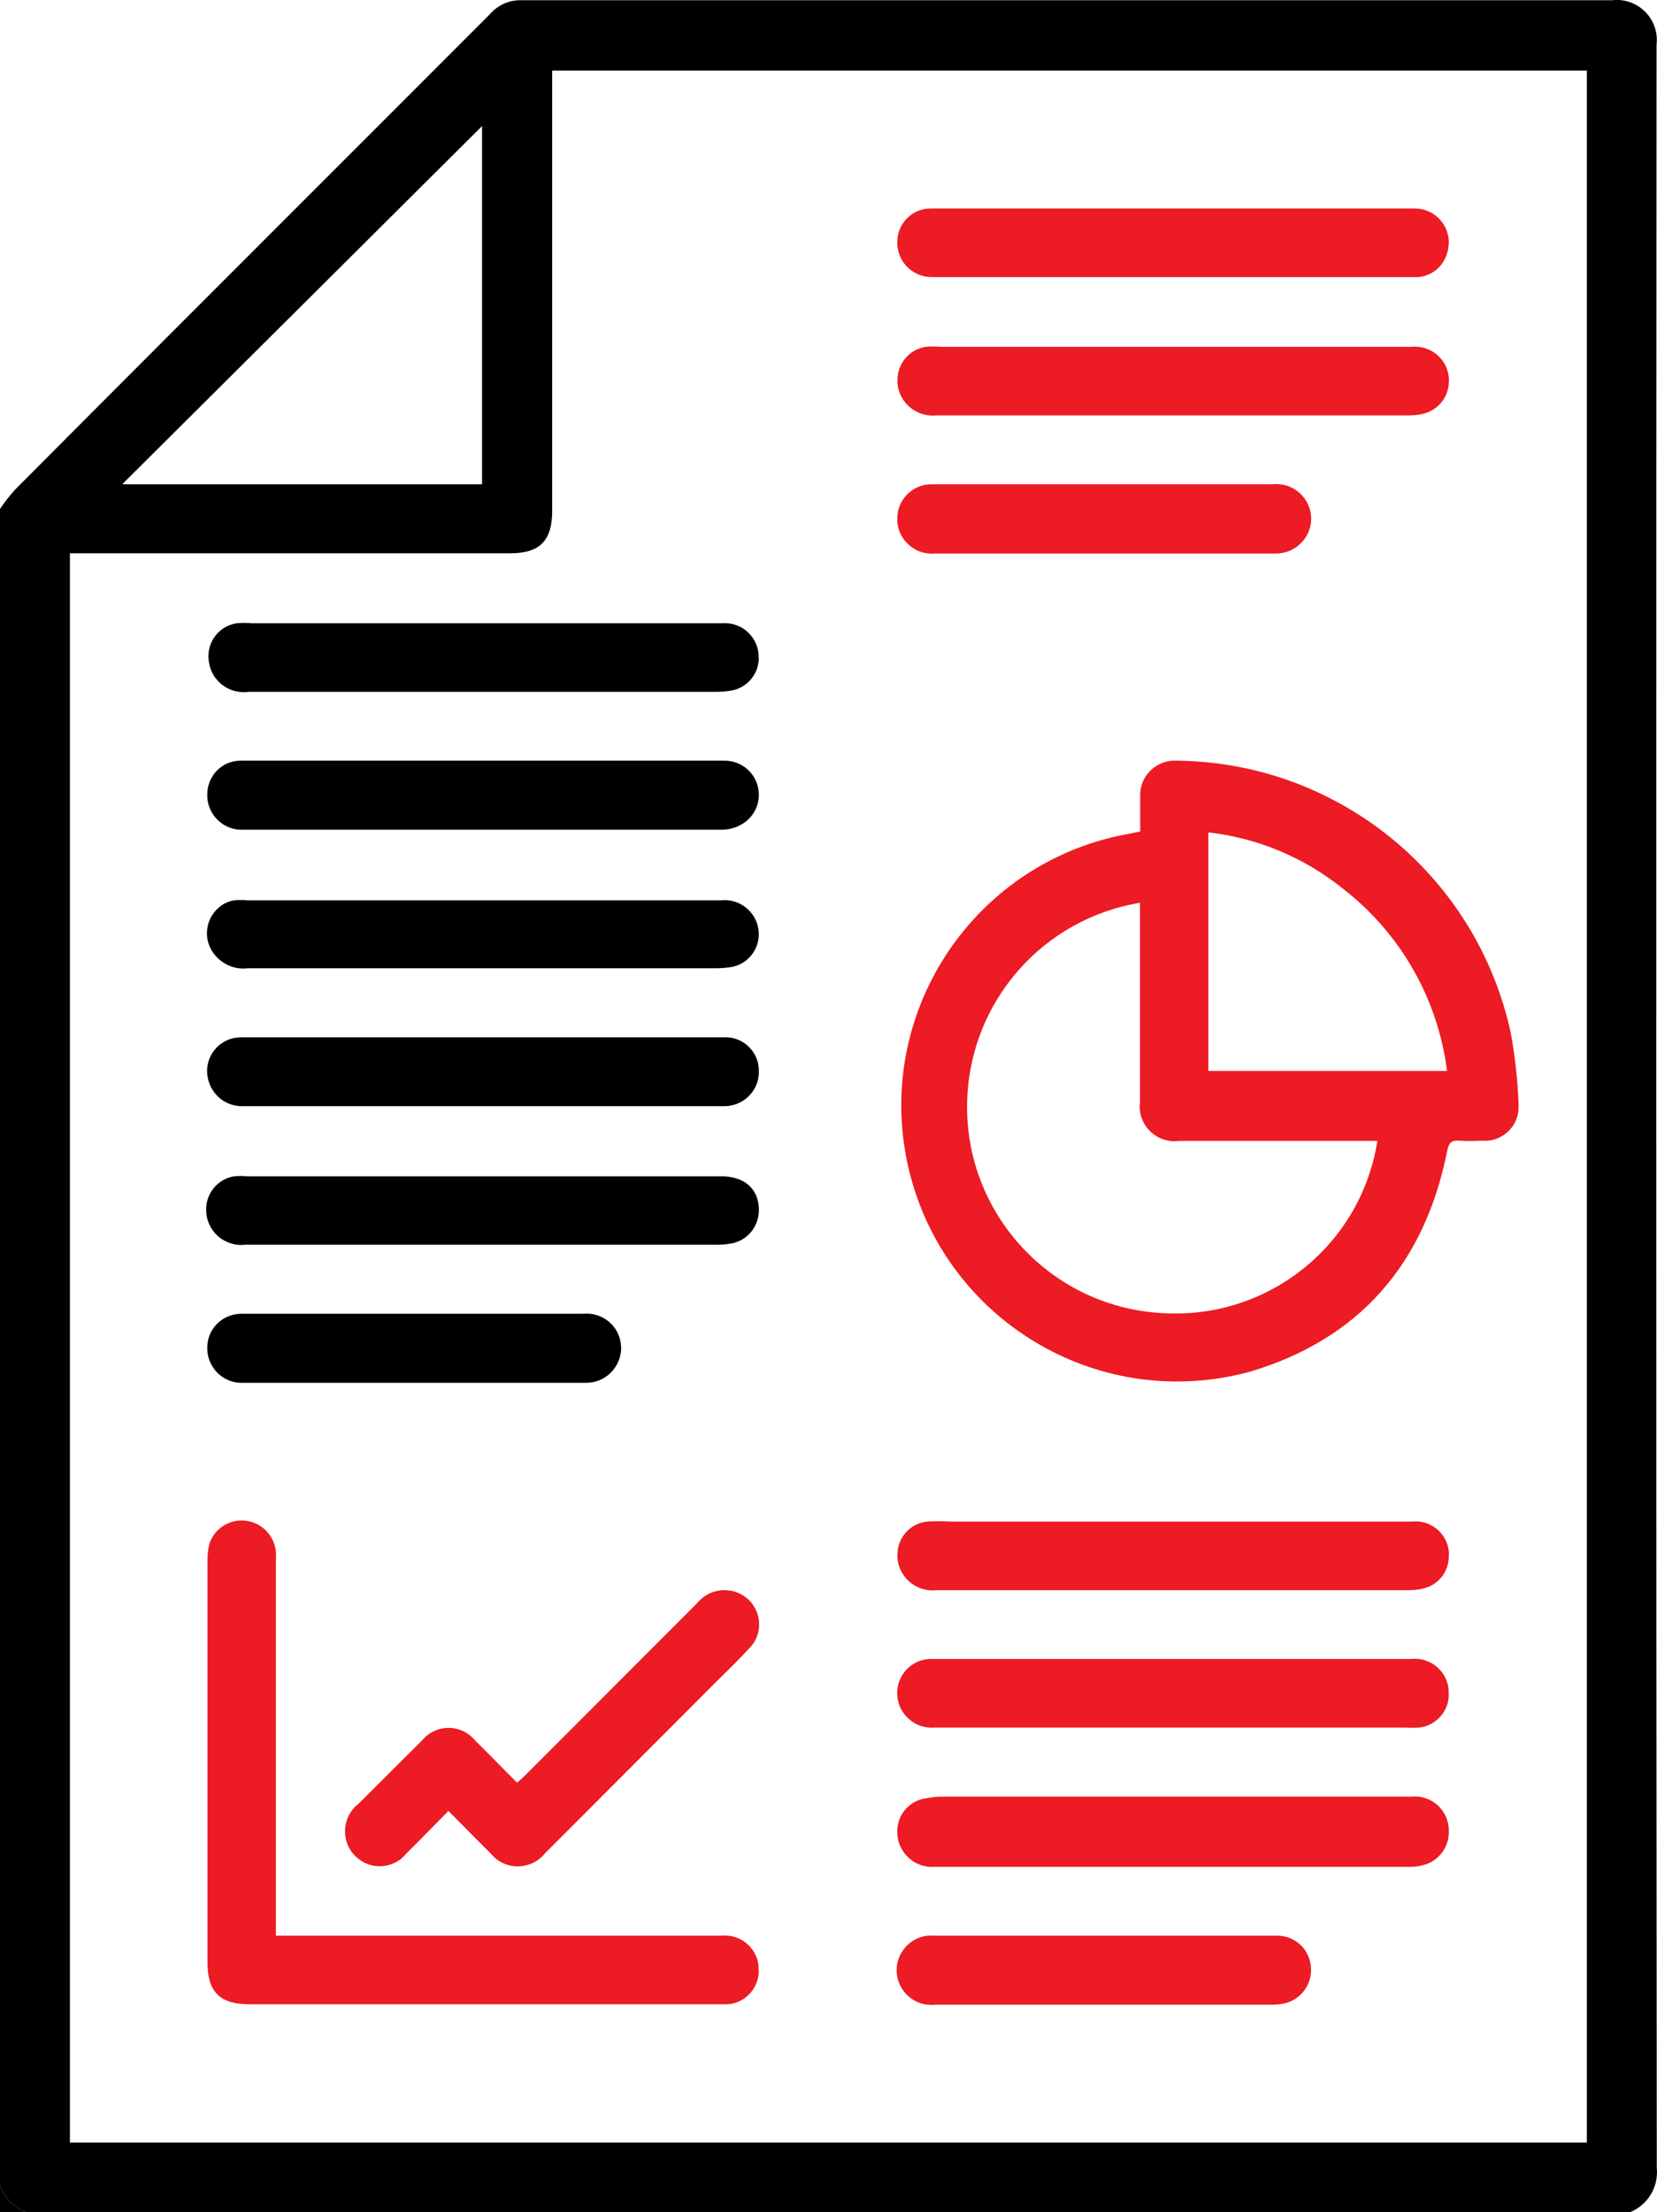
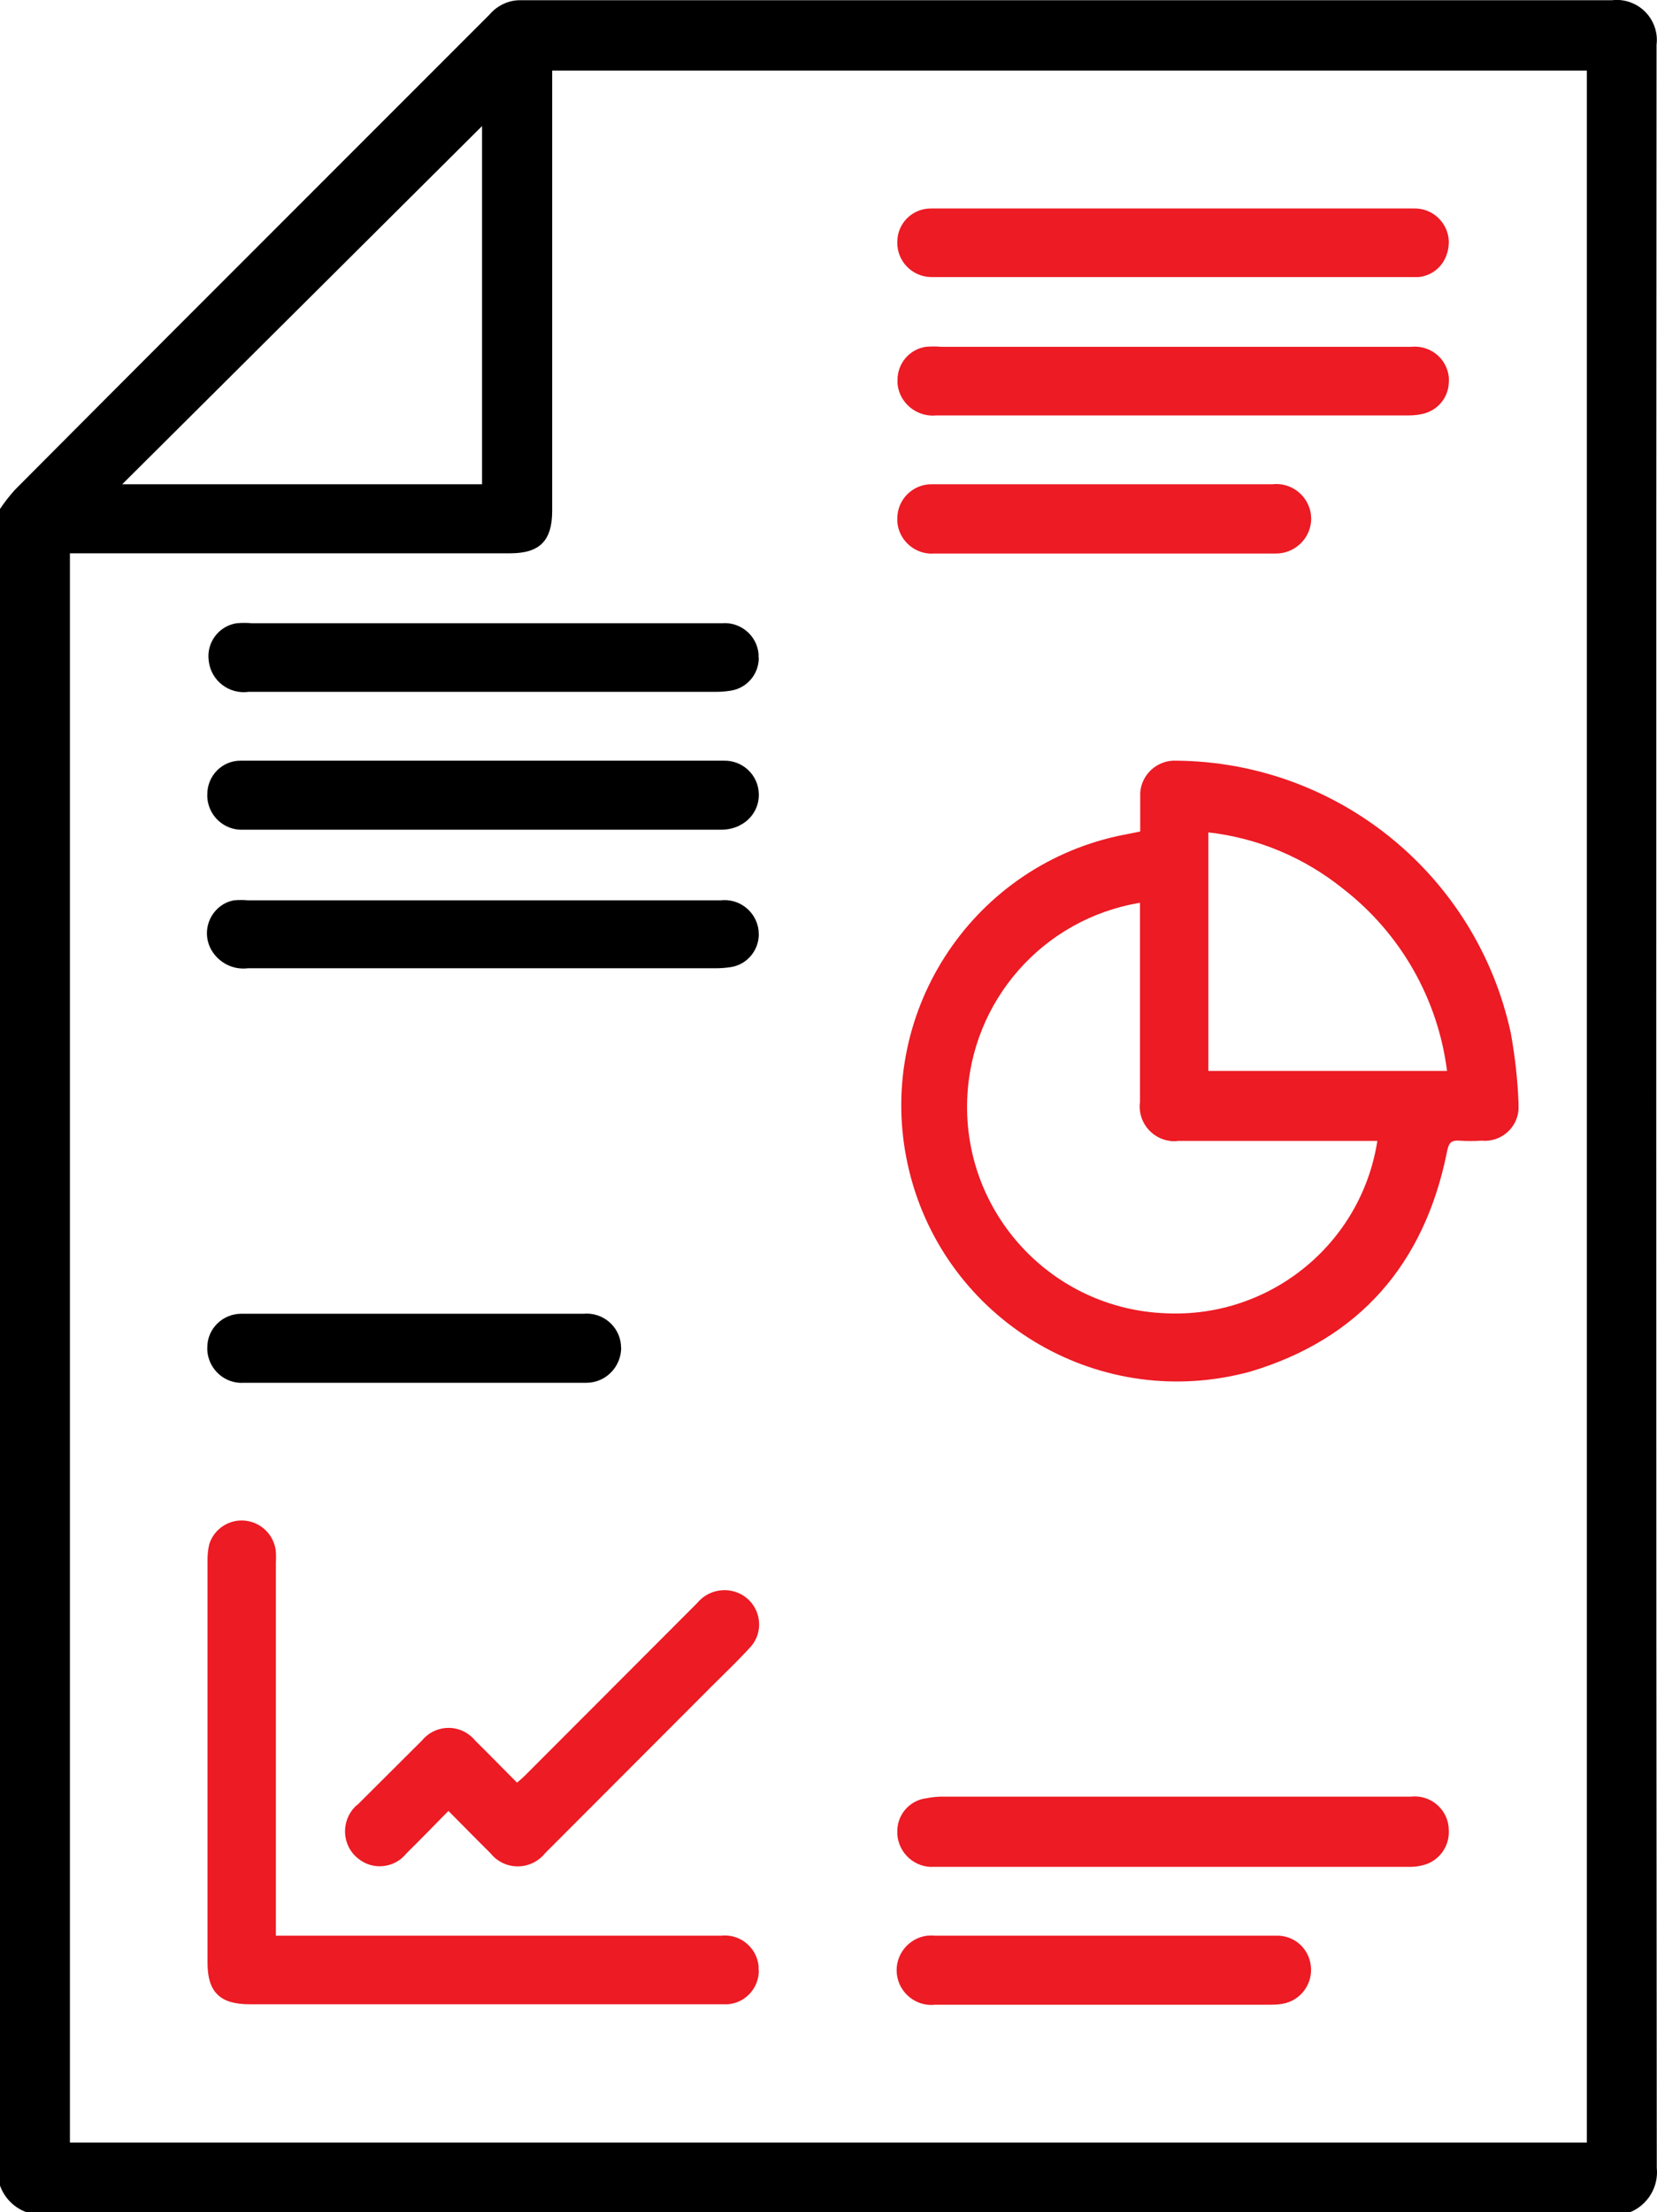
<svg xmlns="http://www.w3.org/2000/svg" id="Layer_2" data-name="Layer 2" viewBox="0 0 74.42 99.32">
  <defs>
    <style>
      .cls-1 {
        fill: #ec1b24;
      }
    </style>
  </defs>
  <g id="Layer_1-2" data-name="Layer 1">
    <g>
      <path d="m74.4,2.01c.12-.99-.59-1.88-1.57-2-.14-.02-.28-.02-.43,0H23.35c-.53,0-1.03.25-1.37.65l-13.68,13.68c-2.55,2.55-5.1,5.11-7.64,7.66C.42,22.27.2,22.55,0,22.85v75.27c.2.56.64,1,1.2,1.2h72c.8-.32,1.3-1.14,1.21-2-.03-31.77-.03-63.54-.01-95.31Zm-52.75,3.65v16.08H5.49L21.65,5.66Zm49.62,90.53H3.14V24.84h19.77c1.33,0,1.89-.56,1.89-1.91V3.17h46.47v93.02Z" />
-       <path d="m0,98.12c.2.56.64,1,1.2,1.2H0v-1.2Z" />
      <path class="cls-1" d="m68.2,49.51c-.04-1.06-.16-2.11-.35-3.15-1.54-7.07-7.76-12.14-15-12.21-.85-.05-1.59.6-1.64,1.45,0,.07,0,.13,0,.2v1.53l-1,.2c-6.68,1.47-10.91,8.08-9.44,14.76s8.08,10.91,14.76,9.44c.19-.04.39-.09.58-.14,4.94-1.46,7.87-4.85,8.88-9.89.07-.36.16-.52.55-.49.33.02.67.02,1,0,.84.08,1.59-.54,1.66-1.38,0-.11,0-.21,0-.32Zm-15.82,9.45c-5.12-.18-9.13-4.48-8.94-9.61.16-4.41,3.4-8.1,7.76-8.82v8.93c-.12.85.48,1.64,1.33,1.76.13.02.26.02.4,0h8.93c-.72,4.62-4.81,7.95-9.48,7.74Zm1.89-10.88v-10.71c2.22.25,4.31,1.13,6.05,2.53,2.58,2,4.26,4.94,4.67,8.18h-10.72Z" />
      <path class="cls-1" d="m34.08,88.45c.01.8-.6,1.47-1.39,1.53H11.2c-1.32,0-1.88-.55-1.88-1.86v-18.07c0-.25.02-.49.08-.73.22-.69.9-1.13,1.62-1.05.73.08,1.3.66,1.37,1.39.01.16.01.33,0,.49v16.75h20c.84-.09,1.59.52,1.68,1.36,0,.06,0,.13,0,.19Z" />
      <path d="m34.08,41.98c-.02.7-.52,1.3-1.21,1.43-.24.04-.49.06-.74.06H11.13c-.66.08-1.29-.24-1.63-.81-.42-.72-.18-1.64.54-2.07.14-.08.3-.14.46-.17.22-.02.43-.02.65,0h21.21c.84-.1,1.61.5,1.71,1.35,0,.07.01.14.01.21Z" />
      <path d="m34.08,29.53c0,.72-.51,1.34-1.22,1.47-.23.04-.46.06-.69.06H11.17c-.87.12-1.67-.48-1.79-1.35-.01-.08-.02-.16-.02-.25,0-.74.54-1.37,1.27-1.48.23-.02.46-.02.69,0h21.1c.84-.07,1.58.55,1.65,1.39,0,.05,0,.1,0,.16Z" />
-       <path d="m34.08,54.42c-.04.69-.53,1.26-1.2,1.4-.28.05-.56.07-.84.06H11.04c-.87.11-1.66-.5-1.77-1.37,0-.06-.01-.13-.01-.19-.02-.74.52-1.39,1.25-1.51.2-.02.39-.02.59,0h21.2c1.15-.04,1.83.6,1.78,1.61Z" />
      <path class="cls-1" d="m65.07,17.17c-.02.68-.5,1.26-1.17,1.41-.21.05-.42.07-.64.07h-21.2c-.87.09-1.66-.54-1.75-1.41,0-.06,0-.13,0-.19,0-.74.54-1.37,1.27-1.48.23-.02.47-.02.7,0h21.09c.85-.09,1.61.51,1.7,1.36,0,.08.01.16,0,.24Z" />
      <path class="cls-1" d="m33.66,73.99c-.51.56-1.06,1.08-1.6,1.62l-7.57,7.58c-.54.68-1.52.8-2.2.27-.1-.08-.19-.17-.27-.27-.62-.61-1.23-1.24-1.88-1.89-.65.66-1.26,1.29-1.88,1.9-.53.67-1.5.78-2.16.25-.04-.04-.09-.07-.13-.11-.62-.6-.63-1.59-.04-2.21.04-.04.09-.09.14-.12l2.88-2.87c.54-.66,1.51-.76,2.17-.22.08.07.16.14.22.22.63.62,1.24,1.25,1.88,1.89.13-.11.24-.2.34-.3l7.75-7.76c.41-.5,1.08-.7,1.7-.51.81.25,1.26,1.1,1.02,1.91-.07.23-.2.45-.37.62Z" />
      <path class="cls-1" d="m64.97,11.44c-.19.56-.69.95-1.27,1h-21.89c-.85-.02-1.53-.72-1.51-1.57,0,0,0,0,0-.01,0-.83.67-1.5,1.5-1.5,0,0,.01,0,.02,0h21.67c.84-.03,1.55.63,1.58,1.48,0,.21-.03.41-.1.6Z" />
      <path d="m33.2,37.07c-.25.12-.53.18-.81.18H10.93c-.85.04-1.57-.61-1.62-1.46,0-.04,0-.09,0-.13,0-.83.66-1.51,1.49-1.51.04,0,.08,0,.12,0h21.59c.84-.02,1.55.64,1.57,1.49.02.6-.32,1.15-.85,1.41l-.03.02Z" />
-       <path d="m34.08,48.04c.05.85-.61,1.57-1.46,1.62,0,0,0,0-.01,0H10.97c-.78.05-1.47-.48-1.63-1.24-.19-.81.32-1.62,1.13-1.81.13-.03.27-.04.41-.04h21.64c.82-.04,1.52.6,1.56,1.42,0,.02,0,.03,0,.05Z" />
-       <path class="cls-1" d="m65.07,76.07c0,.76-.57,1.39-1.32,1.49-.22.01-.43.01-.65,0h-21.14c-.85.06-1.6-.58-1.66-1.43,0,0,0,0,0,0-.07-.84.56-1.58,1.4-1.65.03,0,.05,0,.08,0h21.59c.84-.1,1.6.51,1.69,1.35,0,.08.01.17,0,.25Z" />
-       <path class="cls-1" d="m65.07,69.85c.01.69-.45,1.29-1.12,1.46-.24.06-.49.08-.74.08h-21.14c-.87.1-1.66-.52-1.76-1.4-.01-.1-.01-.2,0-.29.04-.72.6-1.31,1.32-1.39.36-.02.73-.02,1.09,0h20.7c.82-.09,1.56.51,1.65,1.33,0,.07.01.14,0,.21Z" />
      <path class="cls-1" d="m65.07,82.21c.02.74-.49,1.39-1.22,1.54-.16.04-.33.06-.49.06h-21.39c-.87.06-1.61-.6-1.67-1.46,0-.06,0-.12,0-.18.02-.74.58-1.36,1.32-1.44.19-.04.39-.06.58-.07h21.16c.84-.1,1.6.5,1.7,1.34,0,.07.01.14.01.21Z" />
      <path d="m27.9,60.49c0,.87-.69,1.59-1.57,1.59-.04,0-.09,0-.13,0h-15.24c-.85.06-1.59-.59-1.65-1.45,0-.05,0-.1,0-.14,0-.84.69-1.51,1.53-1.51.05,0,.1,0,.15,0h15.21c.86-.08,1.62.55,1.69,1.41,0,.03,0,.06,0,.09Z" />
      <path class="cls-1" d="m58.89,23.29c-.01.88-.74,1.58-1.62,1.56-.02,0-.05,0-.07,0h-15.23c-.85.07-1.6-.57-1.67-1.42,0-.05,0-.1,0-.16,0-.84.69-1.53,1.53-1.53.04,0,.08,0,.13,0h15.18c.86-.1,1.64.52,1.74,1.38,0,.05,0,.11.01.16Z" />
      <path class="cls-1" d="m57.78,89.92c-.23.06-.46.08-.69.08h-15.08c-.86.1-1.63-.52-1.73-1.37s.52-1.63,1.37-1.73c.12-.01.24-.01.35,0h15.33c.78-.02,1.45.56,1.54,1.34.1.75-.37,1.47-1.1,1.68Z" />
    </g>
  </g>
</svg>